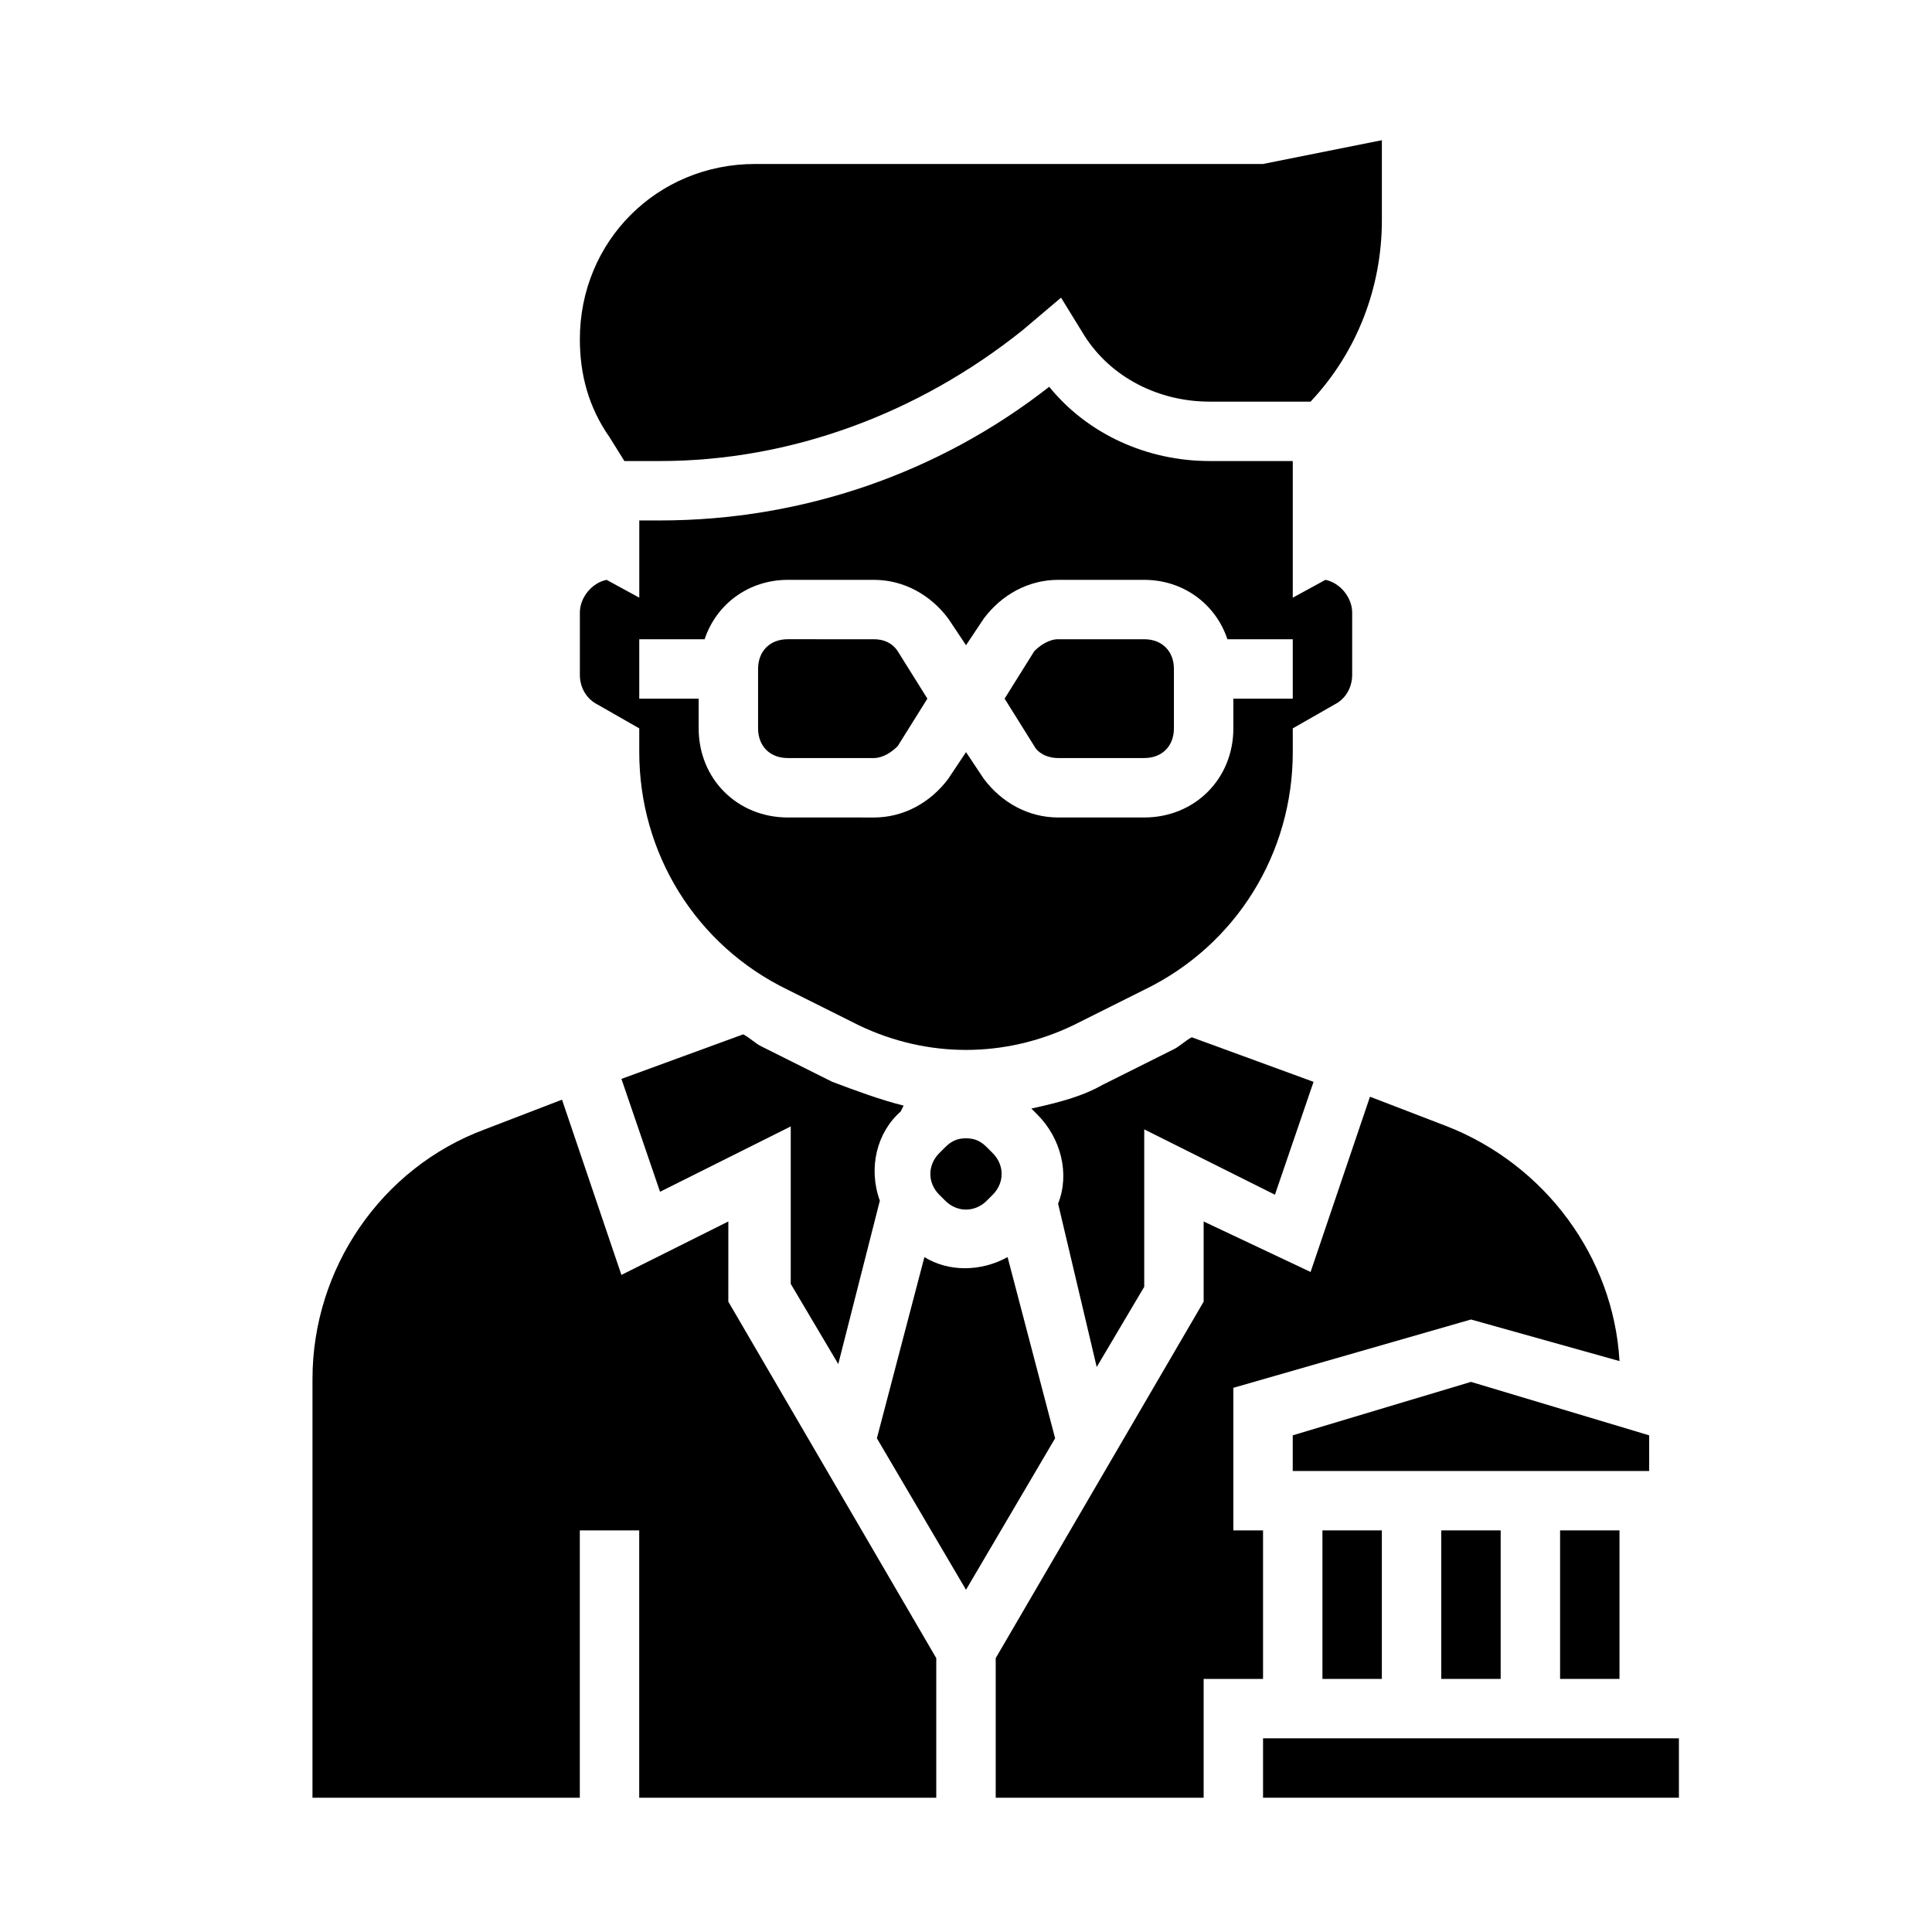
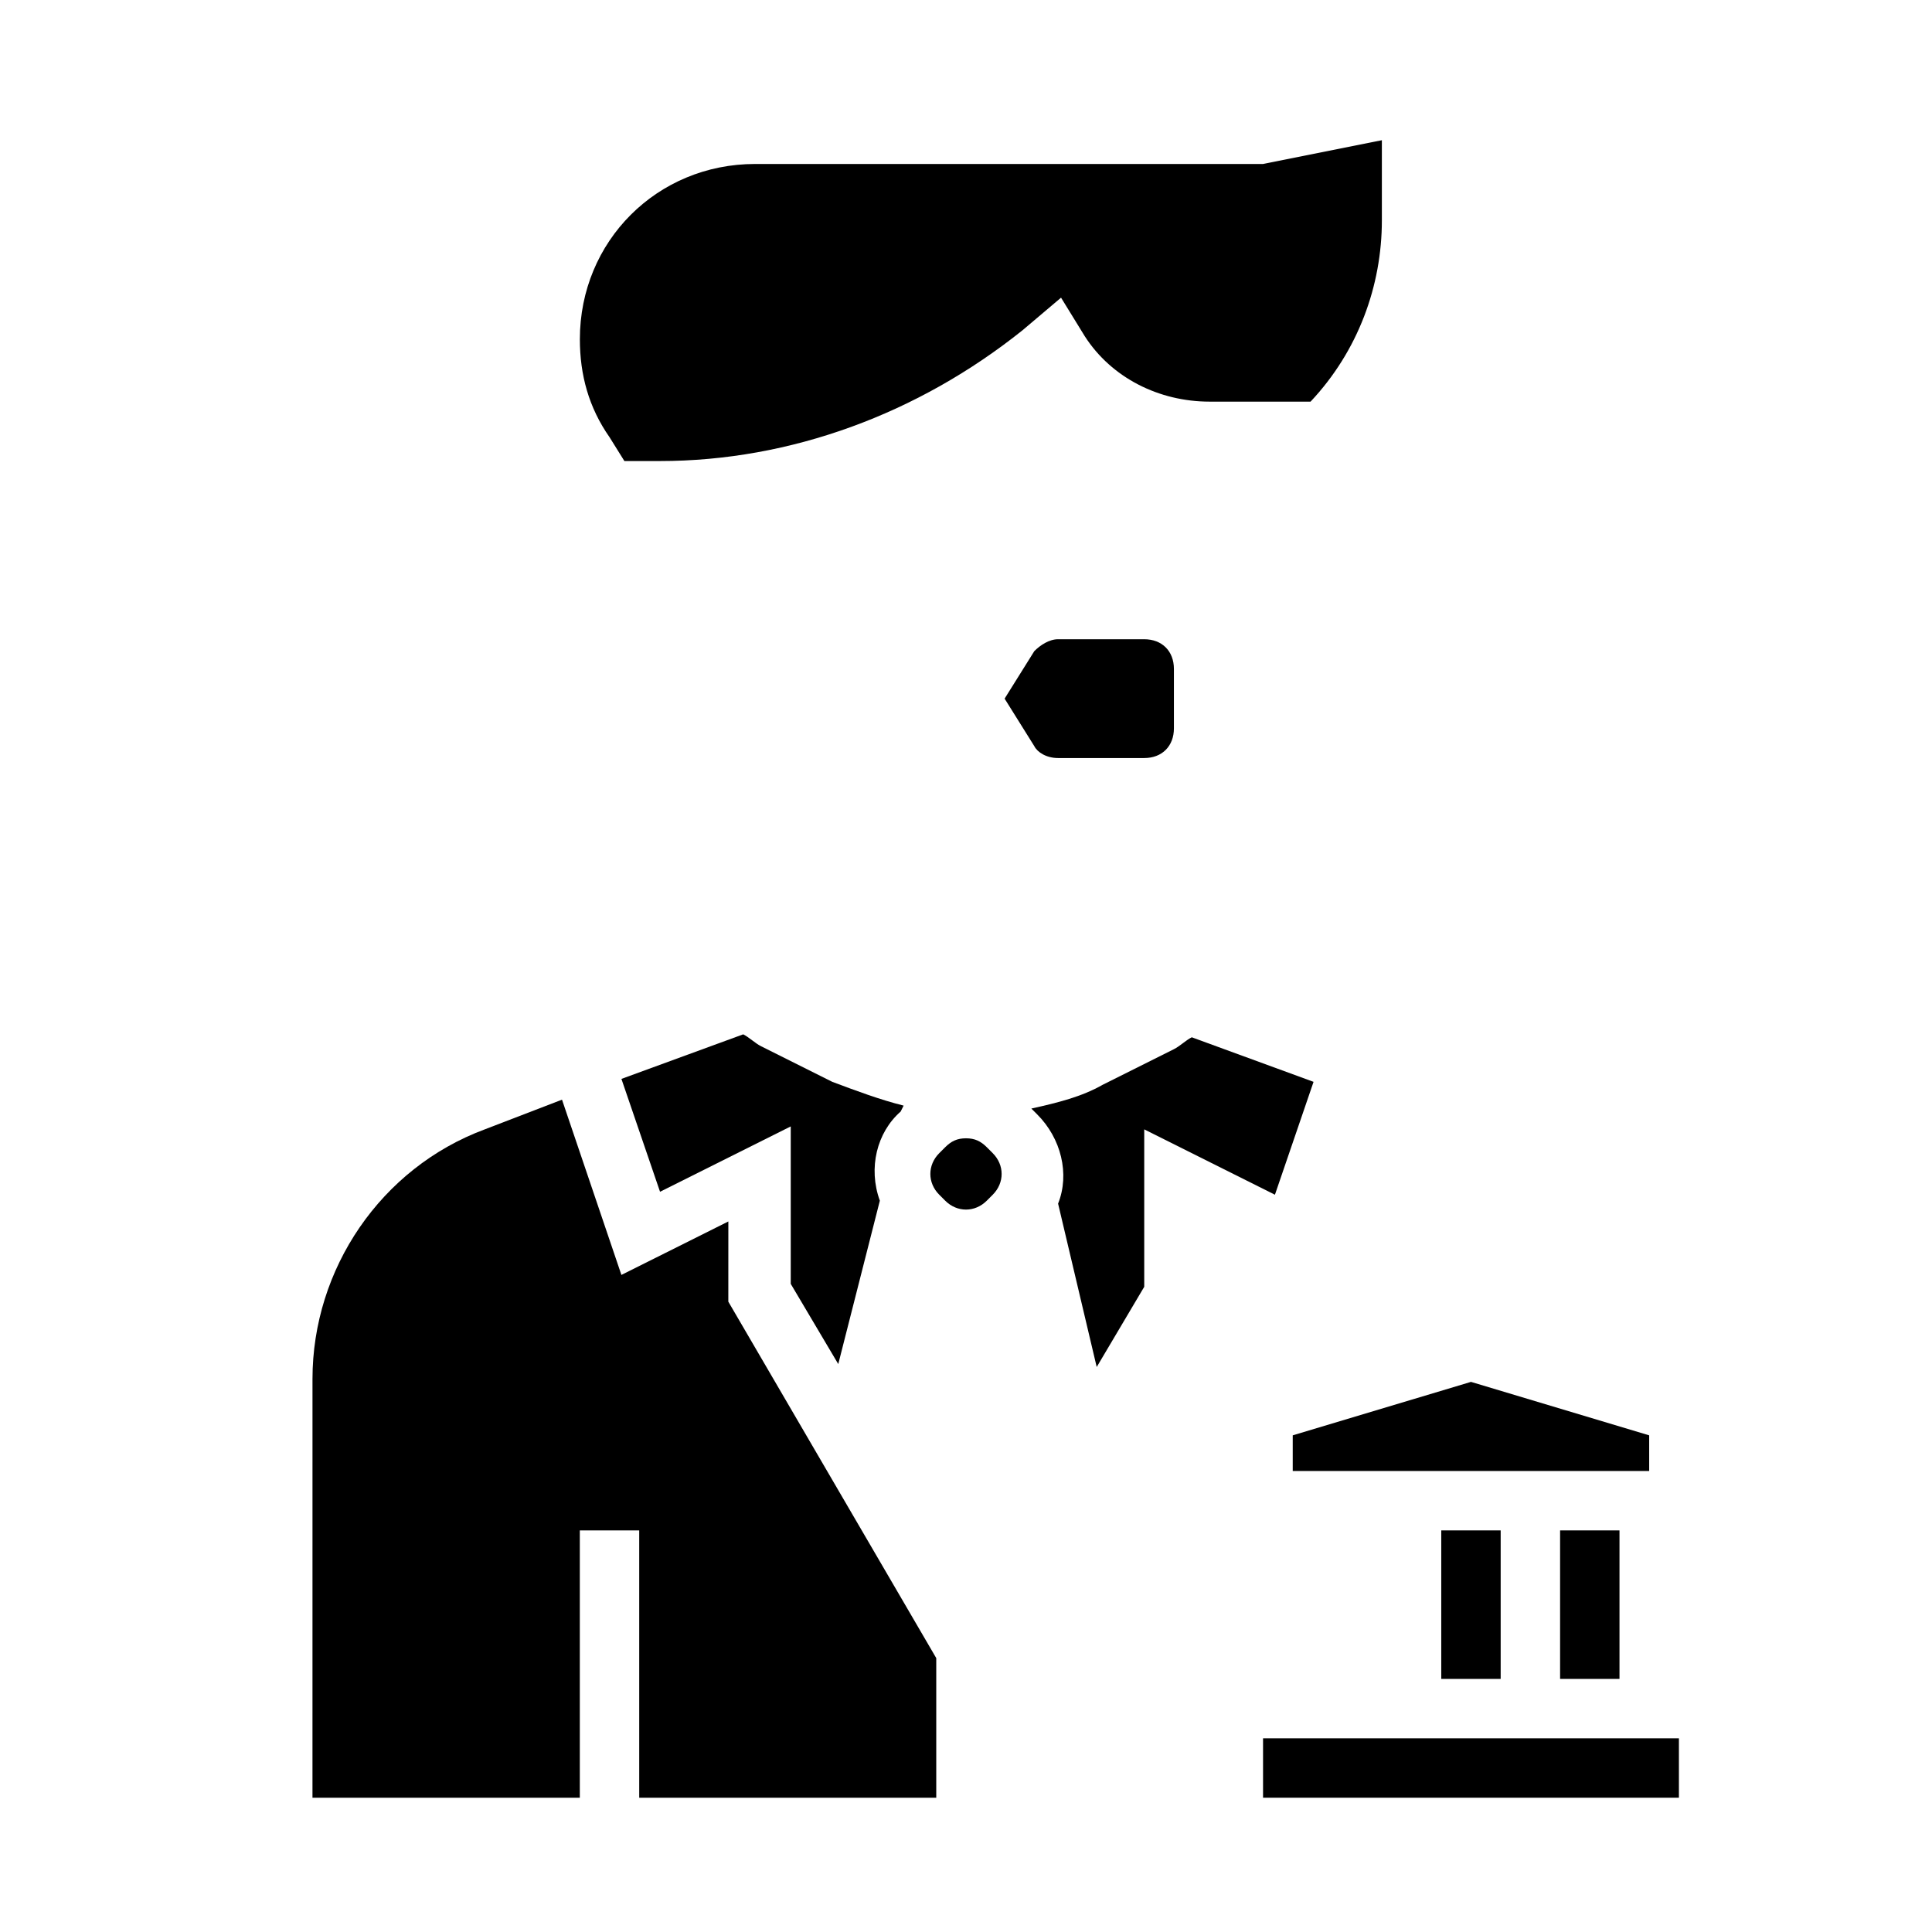
<svg xmlns="http://www.w3.org/2000/svg" fill="#000000" width="800px" height="800px" version="1.1" viewBox="144 144 512 512">
  <g>
    <path d="m557.44 549.57h15.742v39.359h-15.742z" />
-     <path d="m581.05 524.38-47.23-14.168-47.234 14.168v9.449h94.465z" />
-     <path d="m494.46 549.57h15.742v39.359h-15.742z" />
+     <path d="m581.05 524.38-47.23-14.168-47.234 14.168v9.449h94.465" />
    <path d="m525.95 549.57h15.742v39.359h-15.742z" />
-     <path d="m411.02 477.14c-7.086 3.938-15.742 3.938-22.043 0l-12.594 48.02 23.617 40.148 23.617-40.148z" />
    <path d="m383.47 437c-6.297-1.574-12.594-3.938-18.895-6.297l-18.895-9.445c-1.574-0.789-3.148-2.363-4.723-3.148l-32.273 11.809 10.234 29.914 34.637-17.32v41.723l12.594 21.254 11.02-43.297c-3.148-8.66-0.789-18.105 5.512-23.617z" />
    <path d="m400 445.66c-2.363 0-3.938 0.789-5.512 2.363l-1.574 1.574c-3.148 3.148-3.148 7.871 0 11.02l1.574 1.574c3.148 3.148 7.871 3.148 11.02 0l1.574-1.574c3.148-3.148 3.148-7.871 0-11.02l-1.574-1.574c-1.574-1.574-3.148-2.363-5.508-2.363z" />
    <path d="m434.64 506.27 12.594-21.254v-41.723l34.637 17.32 10.234-29.914-32.273-11.809c-1.574 0.789-3.148 2.363-4.723 3.148l-18.895 9.445c-5.512 3.148-11.809 4.723-18.895 6.297l1.574 1.574c6.297 6.297 8.66 15.742 5.512 23.617z" />
    <path d="m424.4 344.89h22.828c4.723 0 7.871-3.148 7.871-7.871v-15.742c0-4.723-3.148-7.871-7.871-7.871h-22.828c-2.363 0-4.723 1.574-6.297 3.148l-7.871 12.594 7.871 12.594c0.785 1.574 3.148 3.148 6.297 3.148z" />
-     <path d="m352.77 344.89h22.828c2.363 0 4.723-1.574 6.297-3.148l7.871-12.594-7.871-12.594c-1.574-2.363-3.938-3.148-6.297-3.148l-22.828-0.004c-4.723 0-7.871 3.148-7.871 7.871v15.742c0 4.727 3.148 7.875 7.871 7.875z" />
    <path d="m309.47 266.18h9.445c34.637 0 68.488-12.594 96.039-34.637l10.234-8.66 6.297 10.234c7.086 11.02 19.68 17.32 33.062 17.32h26.766c12.594-13.383 18.895-30.699 18.895-48.02v-21.258l-31.488 6.297h-134.61c-25.977 0-46.441 20.469-46.441 46.445 0 9.445 2.363 18.105 7.871 25.977z" />
    <path d="m337.02 467.7-28.34 14.168-15.742-46.445-20.469 7.871c-27.551 10.234-45.656 37-45.656 66.125l-0.004 111h70.848v-70.848h15.742v70.848h78.719v-37l-55.105-94.465z" />
-     <path d="m478.72 549.57h-7.871v-37.785l62.977-18.105 39.359 11.02c-1.574-27.551-19.68-51.957-45.656-62.188l-20.469-7.871-15.742 46.445-28.34-13.383v21.254l-55.105 94.465v36.996h55.105v-31.488h15.742z" />
    <path d="m478.72 604.67h110.21v15.742h-110.21z" />
-     <path d="m302.39 330.73 11.02 6.297v6.297c0 26.766 14.957 51.168 39.359 62.977l18.895 9.445c18.105 8.66 38.574 8.66 56.68 0l18.895-9.445c24.402-11.809 39.359-36.211 39.359-62.977l-0.004-6.297 11.02-6.297c3.148-1.574 4.723-4.723 4.723-7.871v-16.531c0-3.938-3.148-7.871-7.086-8.66l-8.656 4.723v-36.211h-22.043c-16.531 0-32.273-7.086-42.508-19.68-29.125 22.828-65.336 35.426-103.12 35.426l-5.508-0.004v20.469l-8.66-4.723c-3.938 0.789-7.086 4.723-7.086 8.66v16.531c0.004 3.144 1.578 6.293 4.727 7.871zm11.02-17.32h17.32c3.148-9.445 11.809-15.742 22.043-15.742h22.828c7.871 0 14.957 3.938 19.68 10.234l4.723 7.086 4.723-7.086c4.723-6.297 11.809-10.234 19.68-10.234h22.828c10.234 0 18.895 6.297 22.043 15.742h17.316v15.742h-15.742v7.871c0 13.383-10.234 23.617-23.617 23.617h-22.828c-7.871 0-14.957-3.938-19.68-10.234l-4.723-7.082-4.723 7.086c-4.723 6.297-11.809 10.234-19.68 10.234l-22.832-0.004c-13.383 0-23.617-10.234-23.617-23.617v-7.871h-15.742z" />
  </g>
</svg>